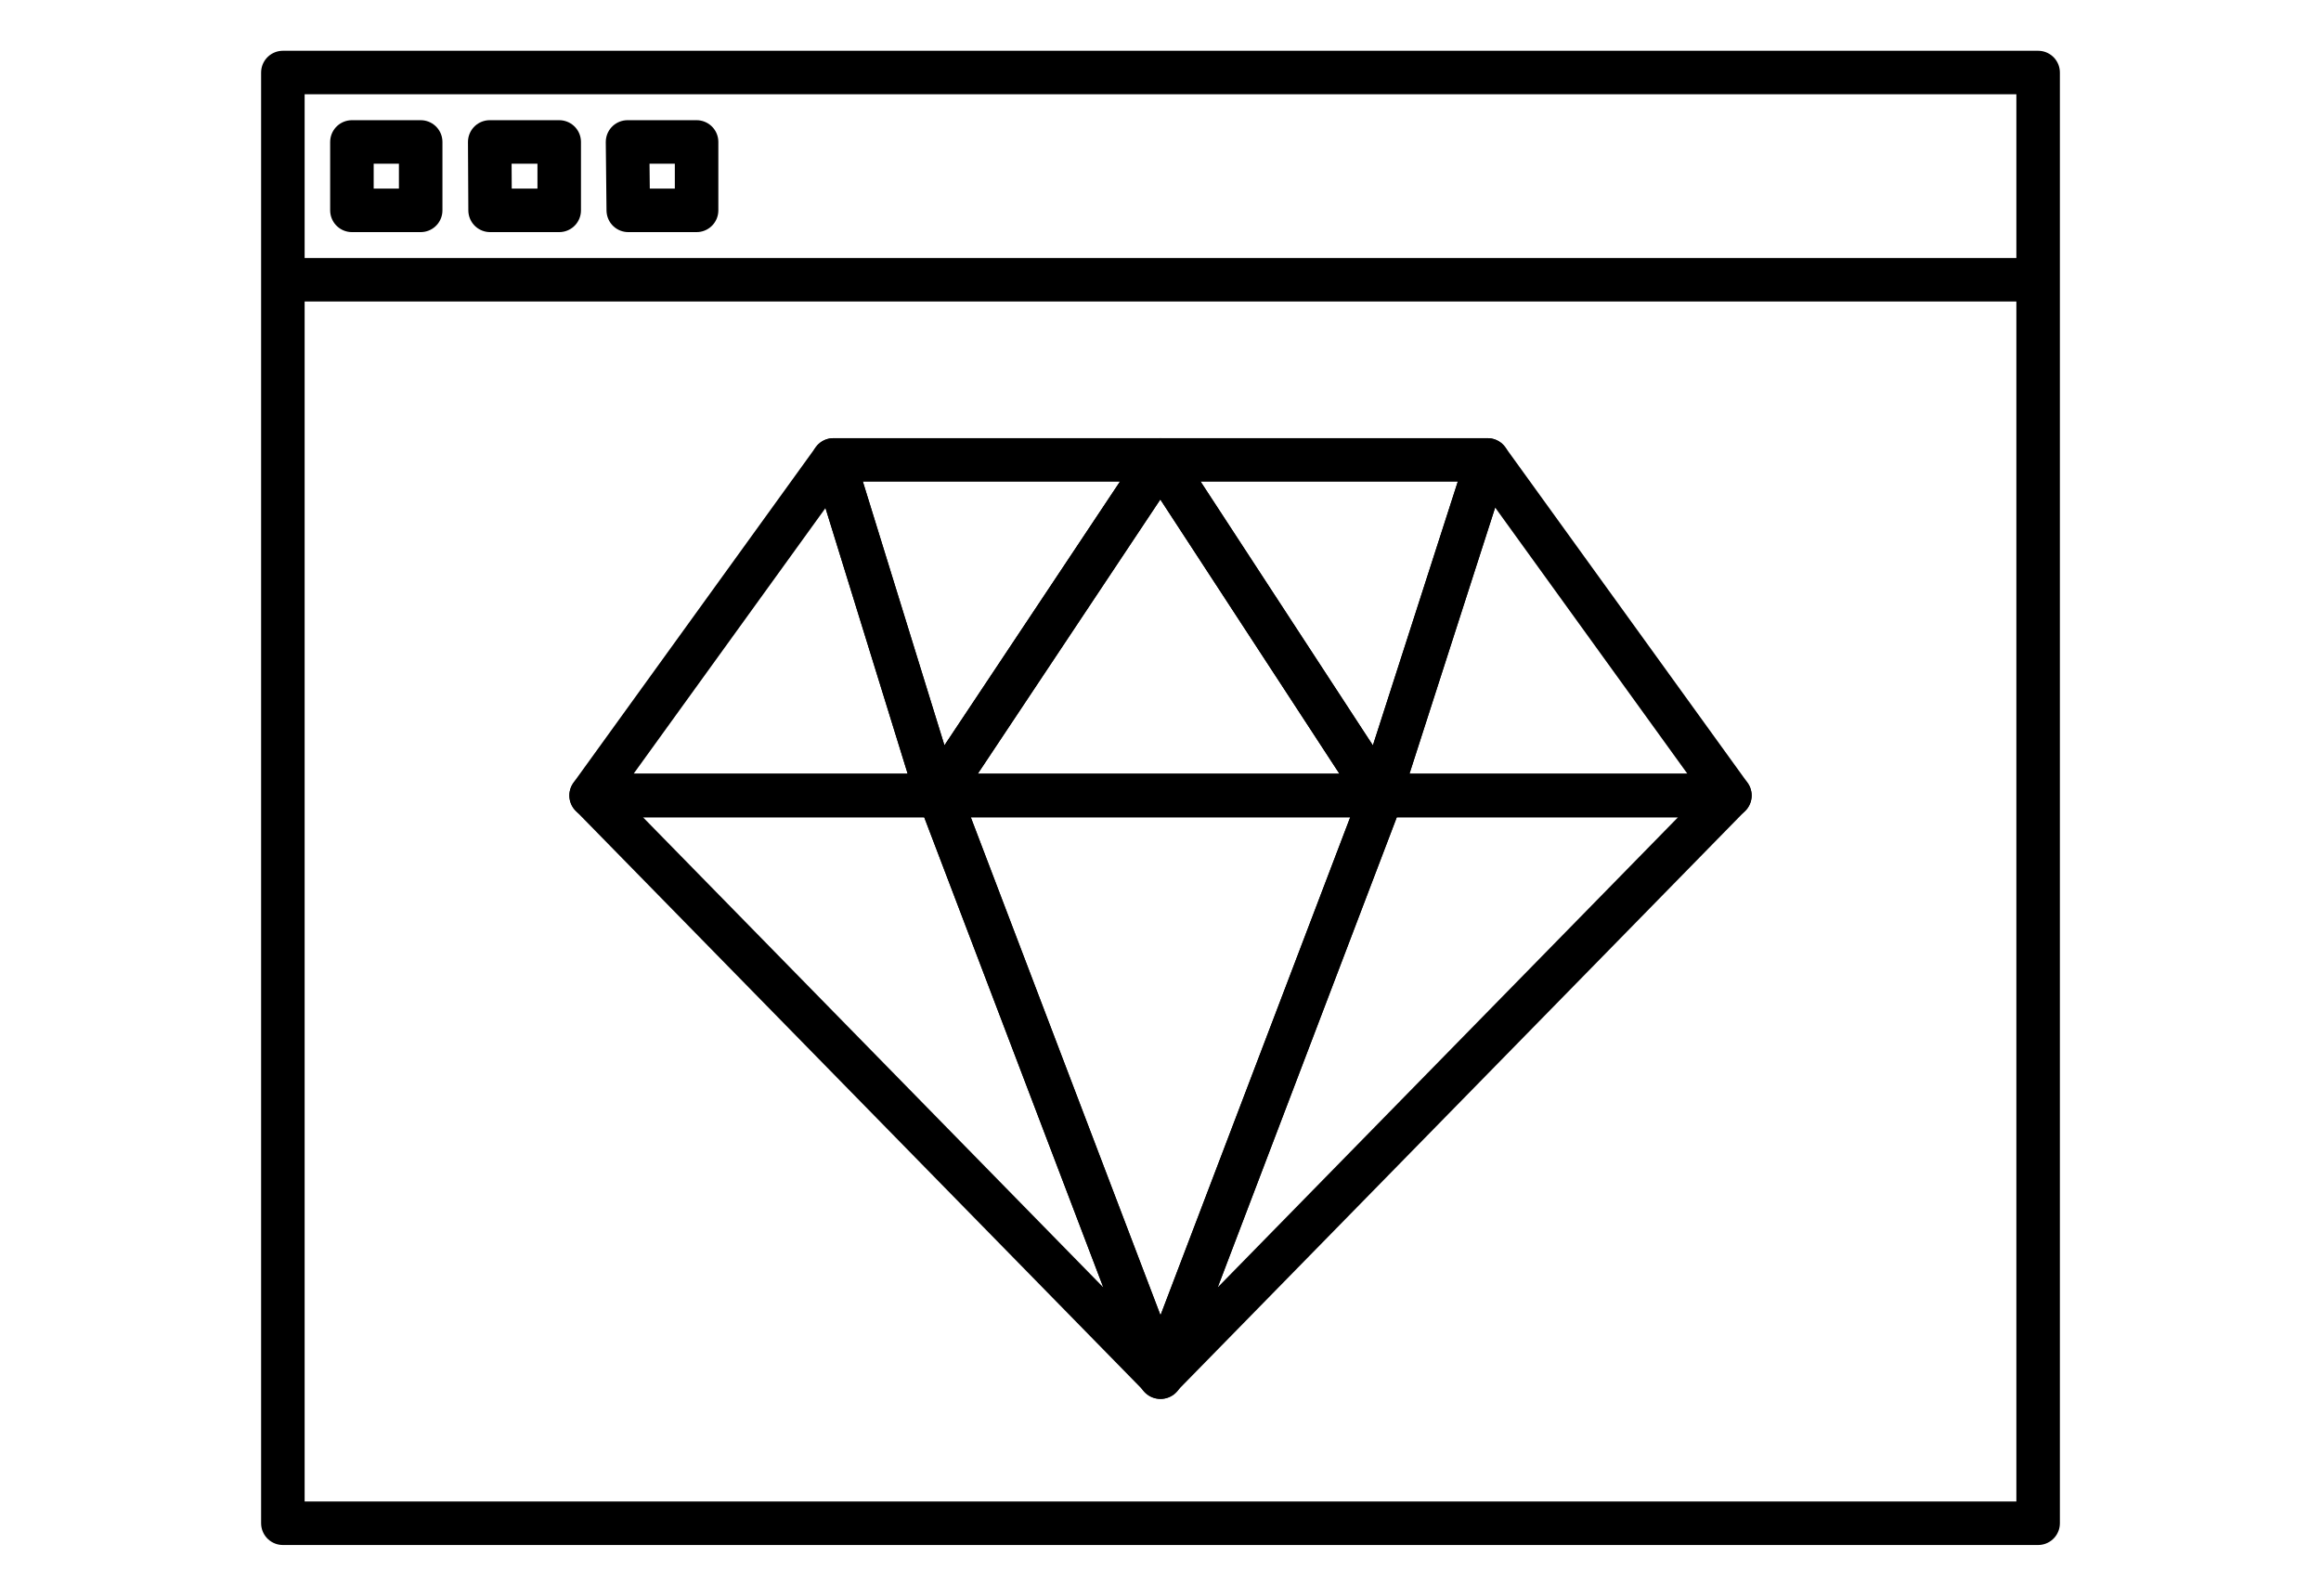
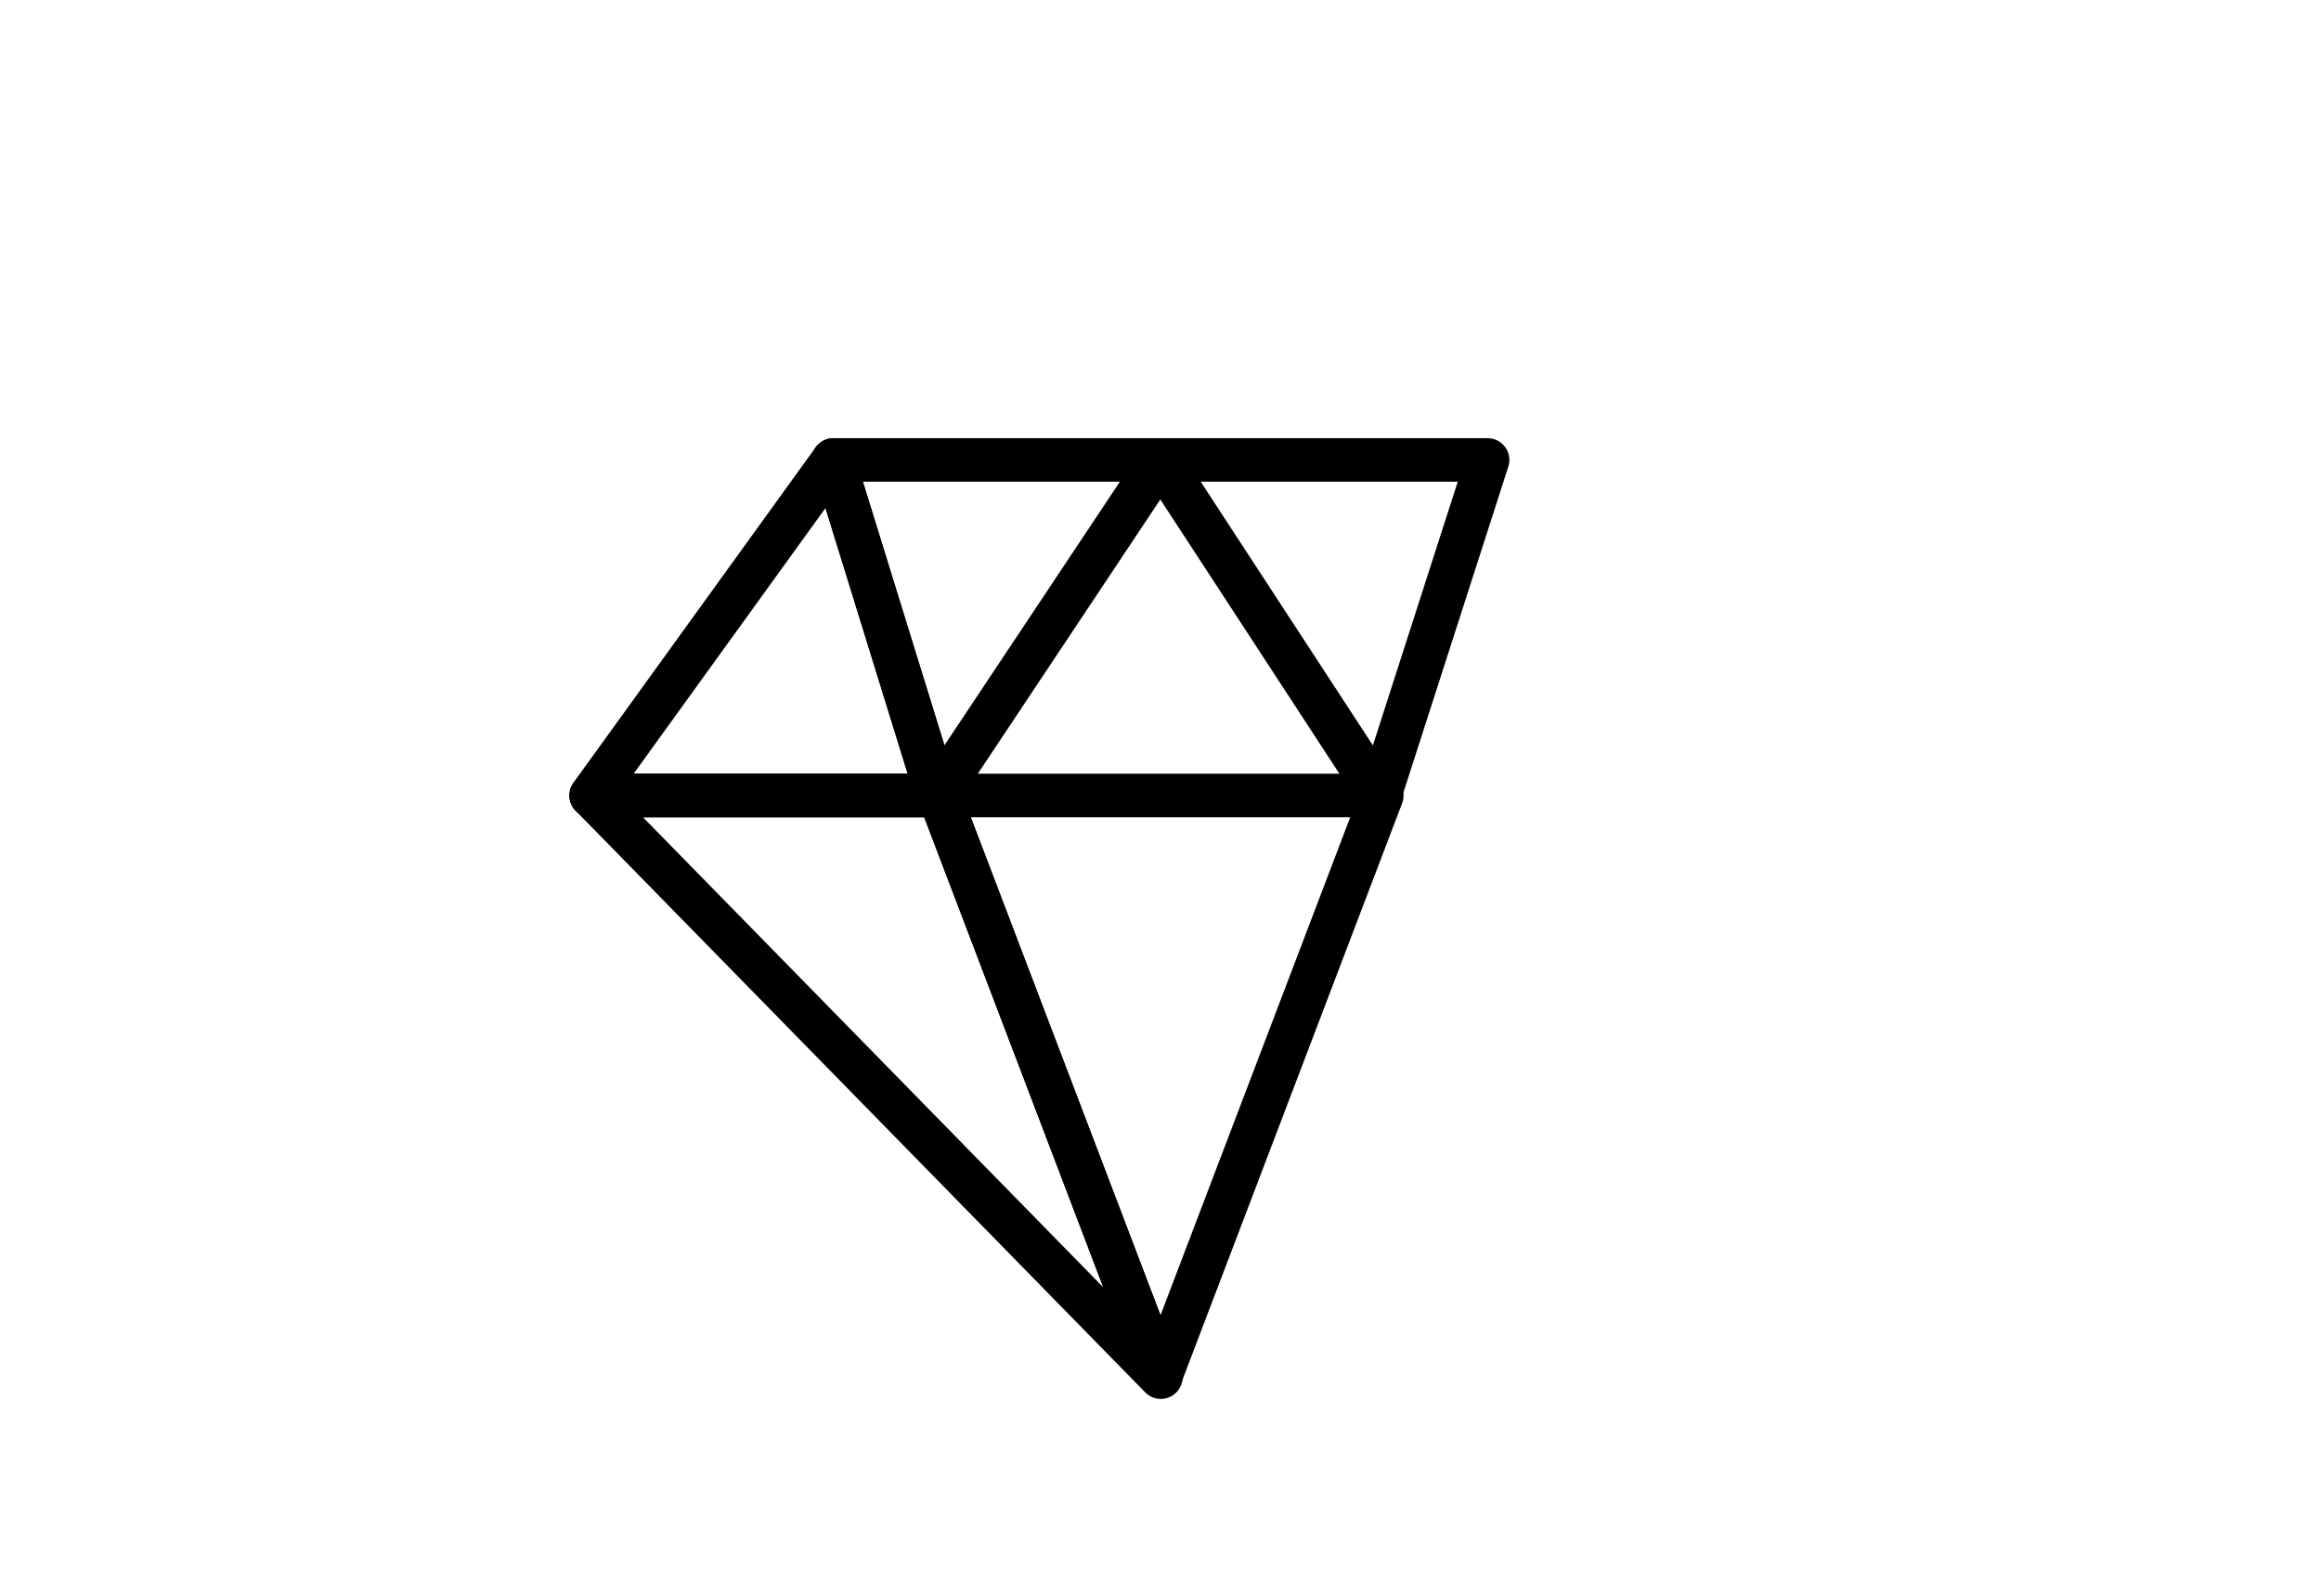
<svg xmlns="http://www.w3.org/2000/svg" id="Calque_1" data-name="Calque 1" viewBox="0 0 320 220">
  <defs>
    <style>.cls-1{fill:none;stroke:#000;stroke-linejoin:round;stroke-width:6px;}</style>
  </defs>
  <title>CC_icon_Brand_N</title>
  <desc>Agence de communication, Montréal Paris. Spécialisée en image de communication et stratégie.</desc>
-   <path class="cls-1" d="M39,10H281V38.57H39Zm0,28.57H281V210H39Zm9.52-19H58V29H48.52Zm19,0H77.1V29H67.57Zm19,0h9.52V29H86.62Z" />
  <polygon class="cls-1" points="114.9 63.41 129.21 109.67 81.49 109.67 114.9 63.41" />
  <polygon class="cls-1" points="129.49 109.67 160.04 189.86 81.51 109.67 129.51 109.67 129.49 109.67" />
-   <polygon class="cls-1" points="238.51 109.67 190.21 109.67 205.1 63.41 238.51 109.67" />
  <polyline class="cls-1" points="160.04 189.86 129.49 109.67 190.51 109.67 159.96 189.86" />
-   <polygon class="cls-1" points="129.21 109.67 160 63.41 190.21 109.67 129.21 109.67" />
-   <polygon class="cls-1" points="190.49 109.67 238.49 109.67 159.96 189.86 190.51 109.67 190.49 109.67" />
  <polygon class="cls-1" points="129.21 109.67 114.9 63.41 160 63.41 129.21 109.67" />
  <polygon class="cls-1" points="160 63.41 205.1 63.41 190.21 109.67 160 63.41" />
</svg>